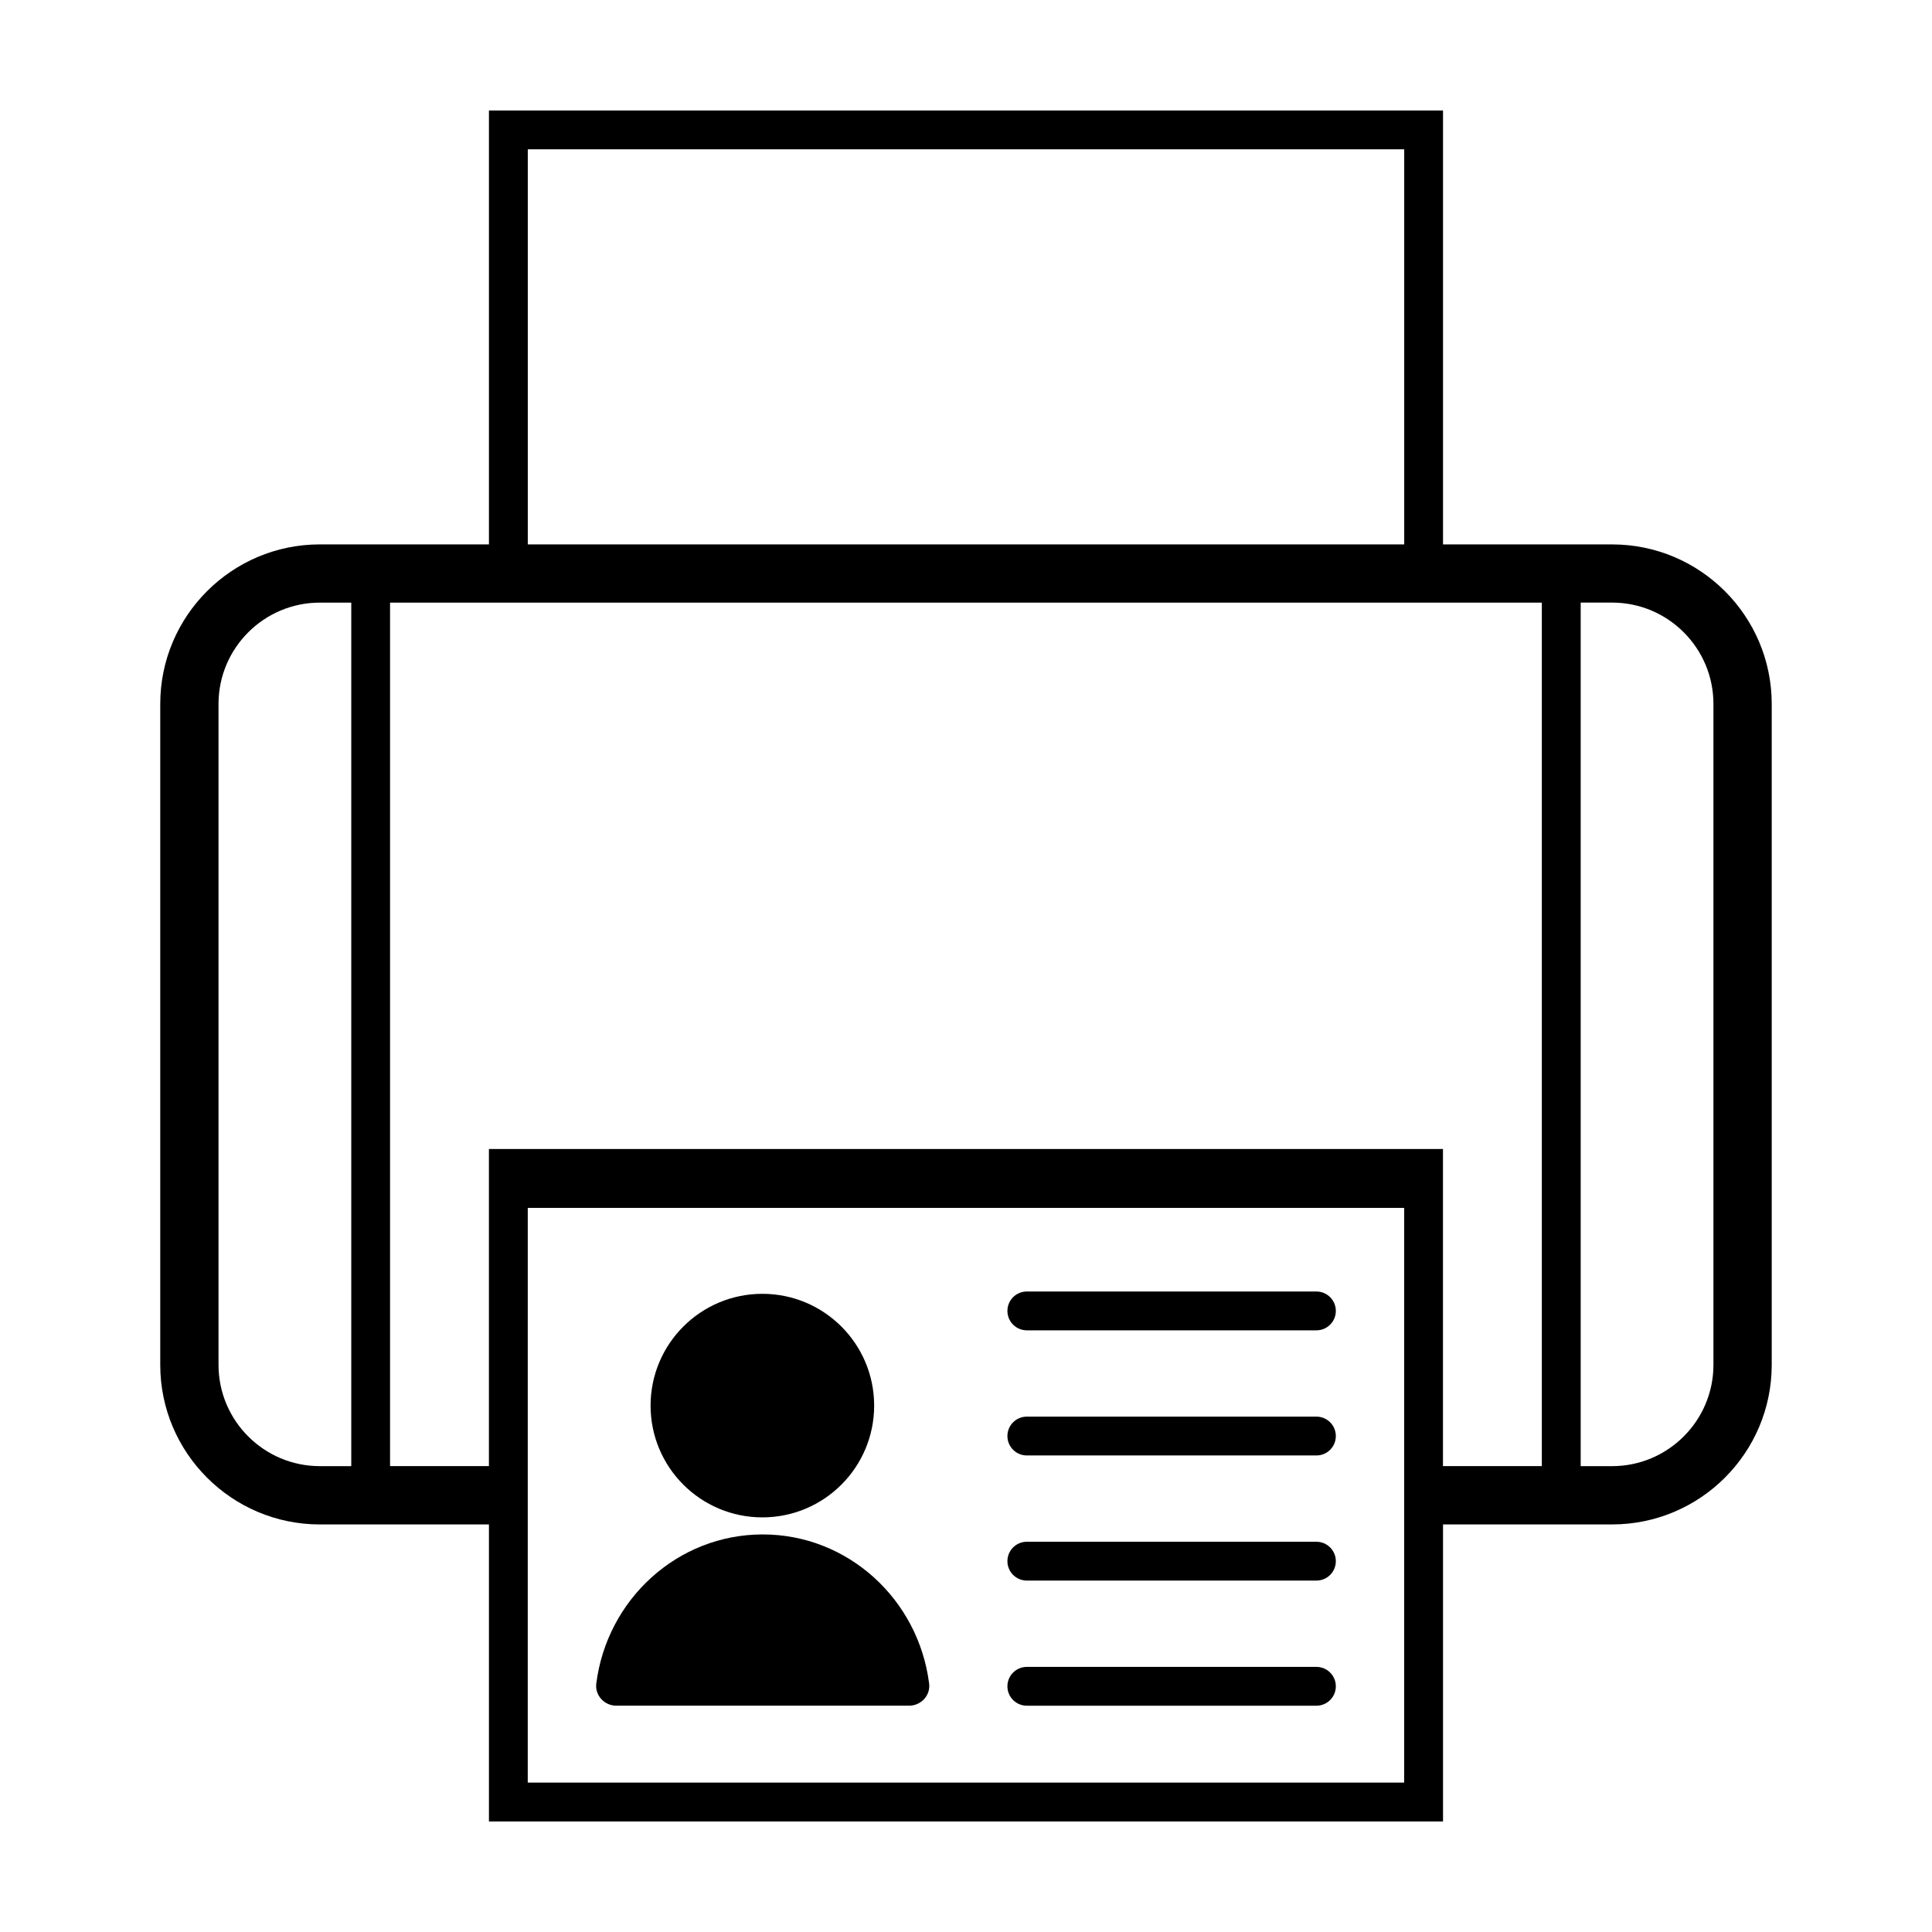
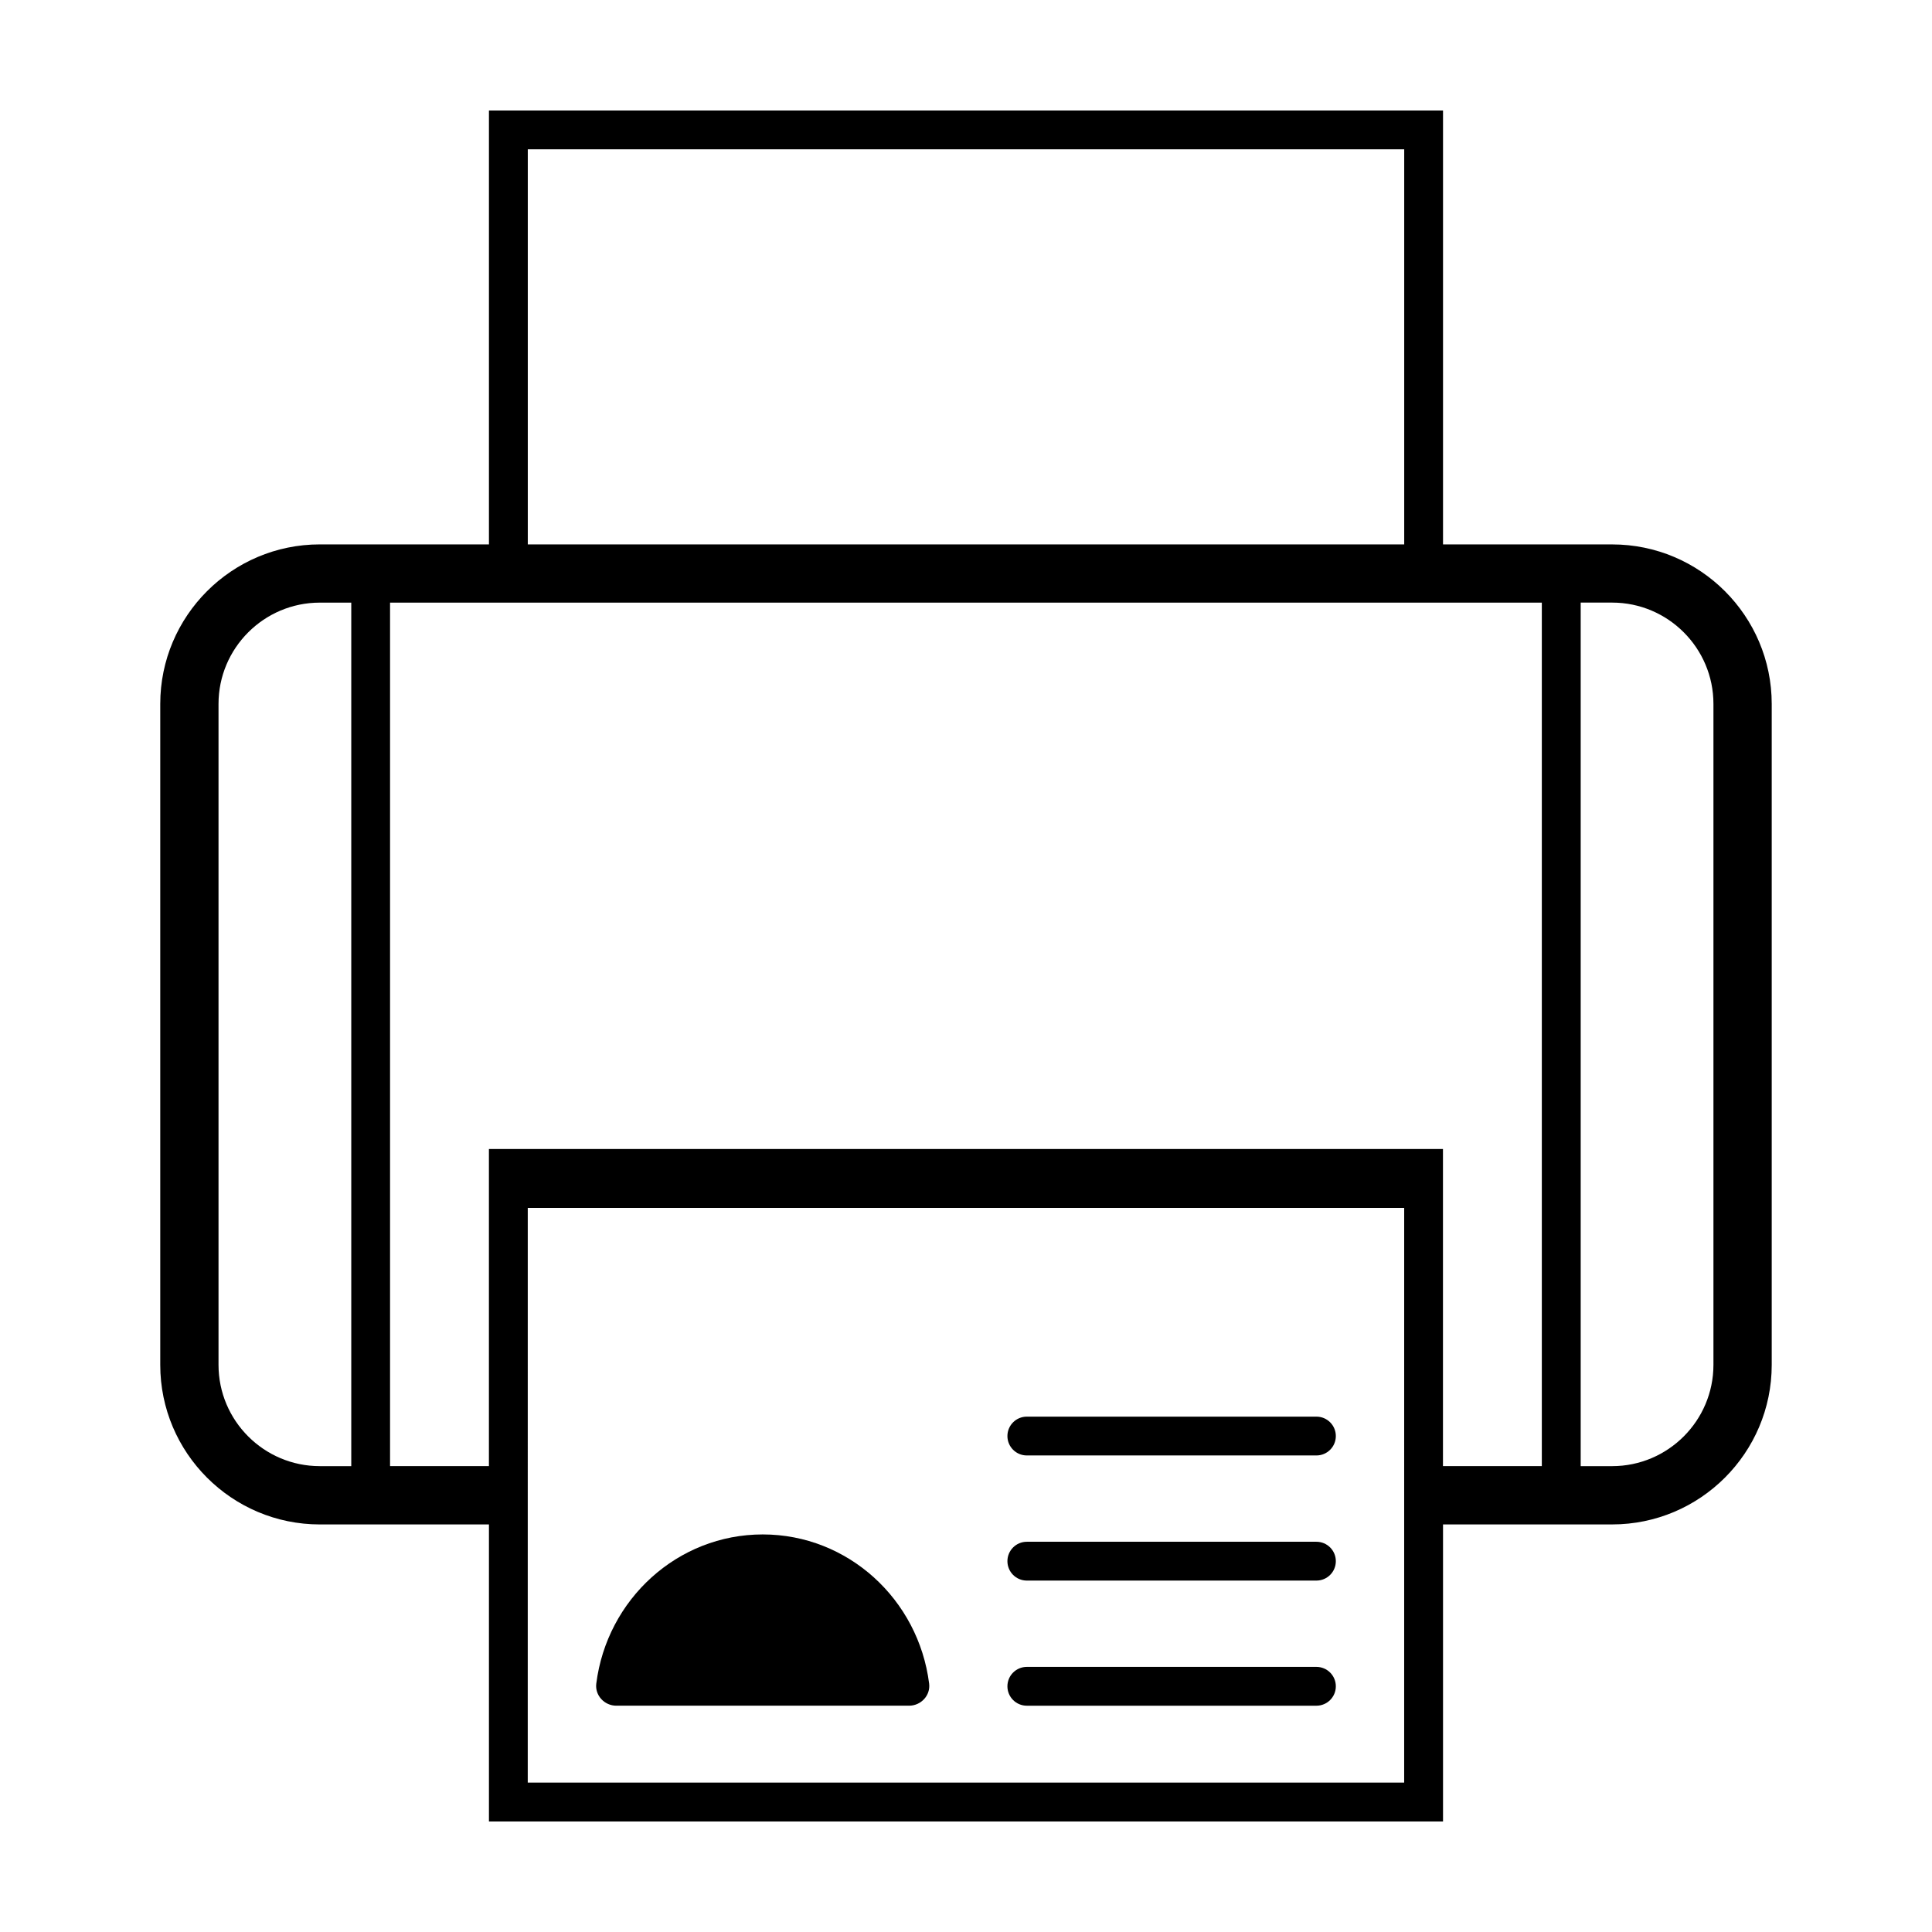
<svg xmlns="http://www.w3.org/2000/svg" fill="#000000" width="800px" height="800px" version="1.1" viewBox="144 144 512 512">
  <g>
    <path d="m571.24 288.27h-44.824v-114.99h-252.84v114.99h-44.824c-23.316 0-42.285 18.969-42.285 42.281v175.16c0 23.316 18.969 42.281 42.285 42.281h44.824v78.719h252.84v-78.723h44.824c23.316 0 42.285-18.969 42.285-42.281v-175.15c0-23.312-18.969-42.281-42.285-42.281zm-287.37-104.7h232.26v104.7h-232.26zm-81.961 322.13v-175.15c0-14.801 12.047-26.848 26.848-26.848h8.332v228.84h-8.332c-14.805 0-26.848-12.043-26.848-26.844zm314.21 110.71h-232.26l0.004-152.31h232.26zm-242.55-167.91v84.039h-26.199v-228.84h305.23v228.84h-26.199v-84.039zm324.51 57.195c0 14.801-12.047 26.848-26.848 26.848h-8.332v-228.85h8.332c14.809 0 26.848 12.047 26.848 26.848z" />
-     <path d="m375.66 516.5c0 16.359-13.266 29.621-29.625 29.621-16.363 0-29.625-13.262-29.625-29.621 0-16.363 13.262-29.625 29.625-29.625 16.359 0 29.625 13.262 29.625 29.625" />
    <path d="m346.13 550.64c-22.617 0-41.293 17.23-44.109 39.527-0.395 3.129 2.16 5.859 5.309 5.859h77.59c3.152 0 5.707-2.731 5.309-5.859-2.812-22.297-21.484-39.527-44.098-39.527z" />
-     <path d="m416.12 496.55h76.746c2.84 0 5.144-2.301 5.144-5.144 0-2.84-2.301-5.144-5.144-5.144h-76.746c-2.84 0-5.144 2.301-5.144 5.144 0 2.84 2.305 5.144 5.144 5.144z" />
    <path d="m416.12 529.71h76.746c2.84 0 5.144-2.301 5.144-5.144 0-2.84-2.301-5.144-5.144-5.144h-76.746c-2.84 0-5.144 2.301-5.144 5.144-0.004 2.84 2.305 5.144 5.144 5.144z" />
    <path d="m416.12 562.87h76.746c2.84 0 5.144-2.301 5.144-5.144 0-2.84-2.301-5.144-5.144-5.144h-76.746c-2.84 0-5.144 2.301-5.144 5.144 0 2.84 2.305 5.144 5.144 5.144z" />
    <path d="m416.12 596.03h76.746c2.84 0 5.144-2.301 5.144-5.144 0-2.84-2.301-5.144-5.144-5.144h-76.746c-2.84 0-5.144 2.301-5.144 5.144-0.004 2.844 2.305 5.144 5.144 5.144z" />
  </g>
</svg>